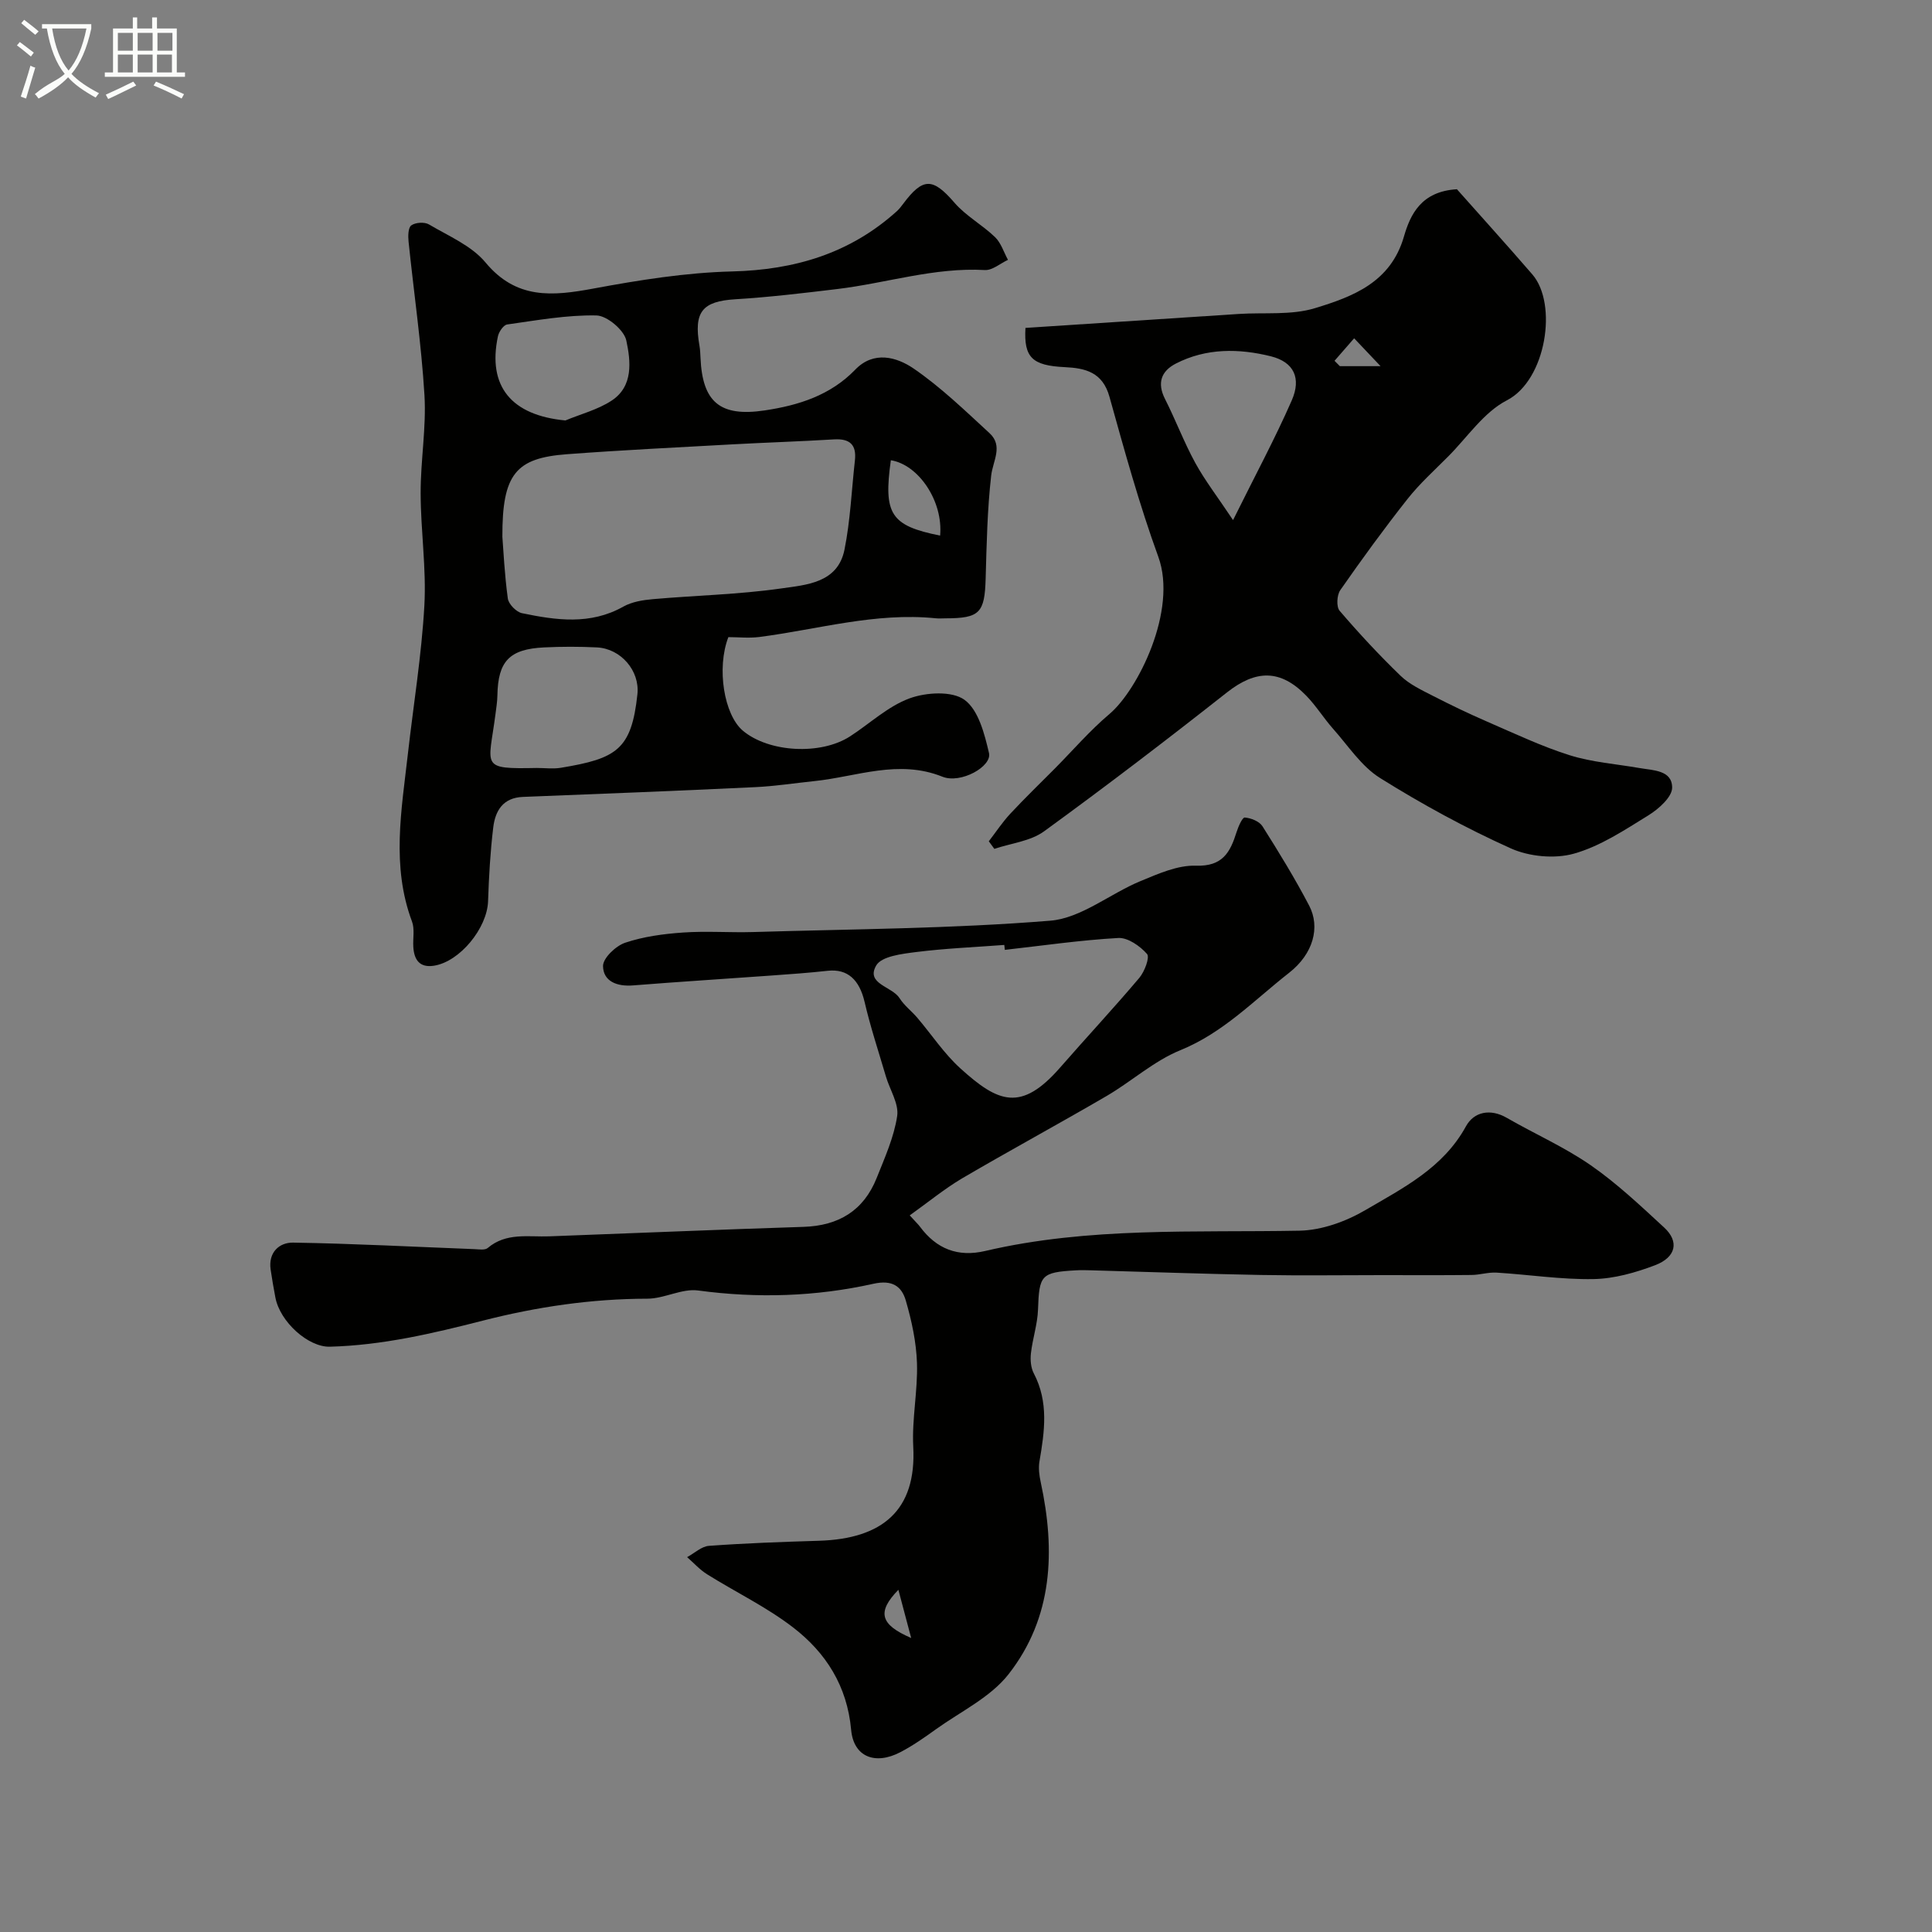
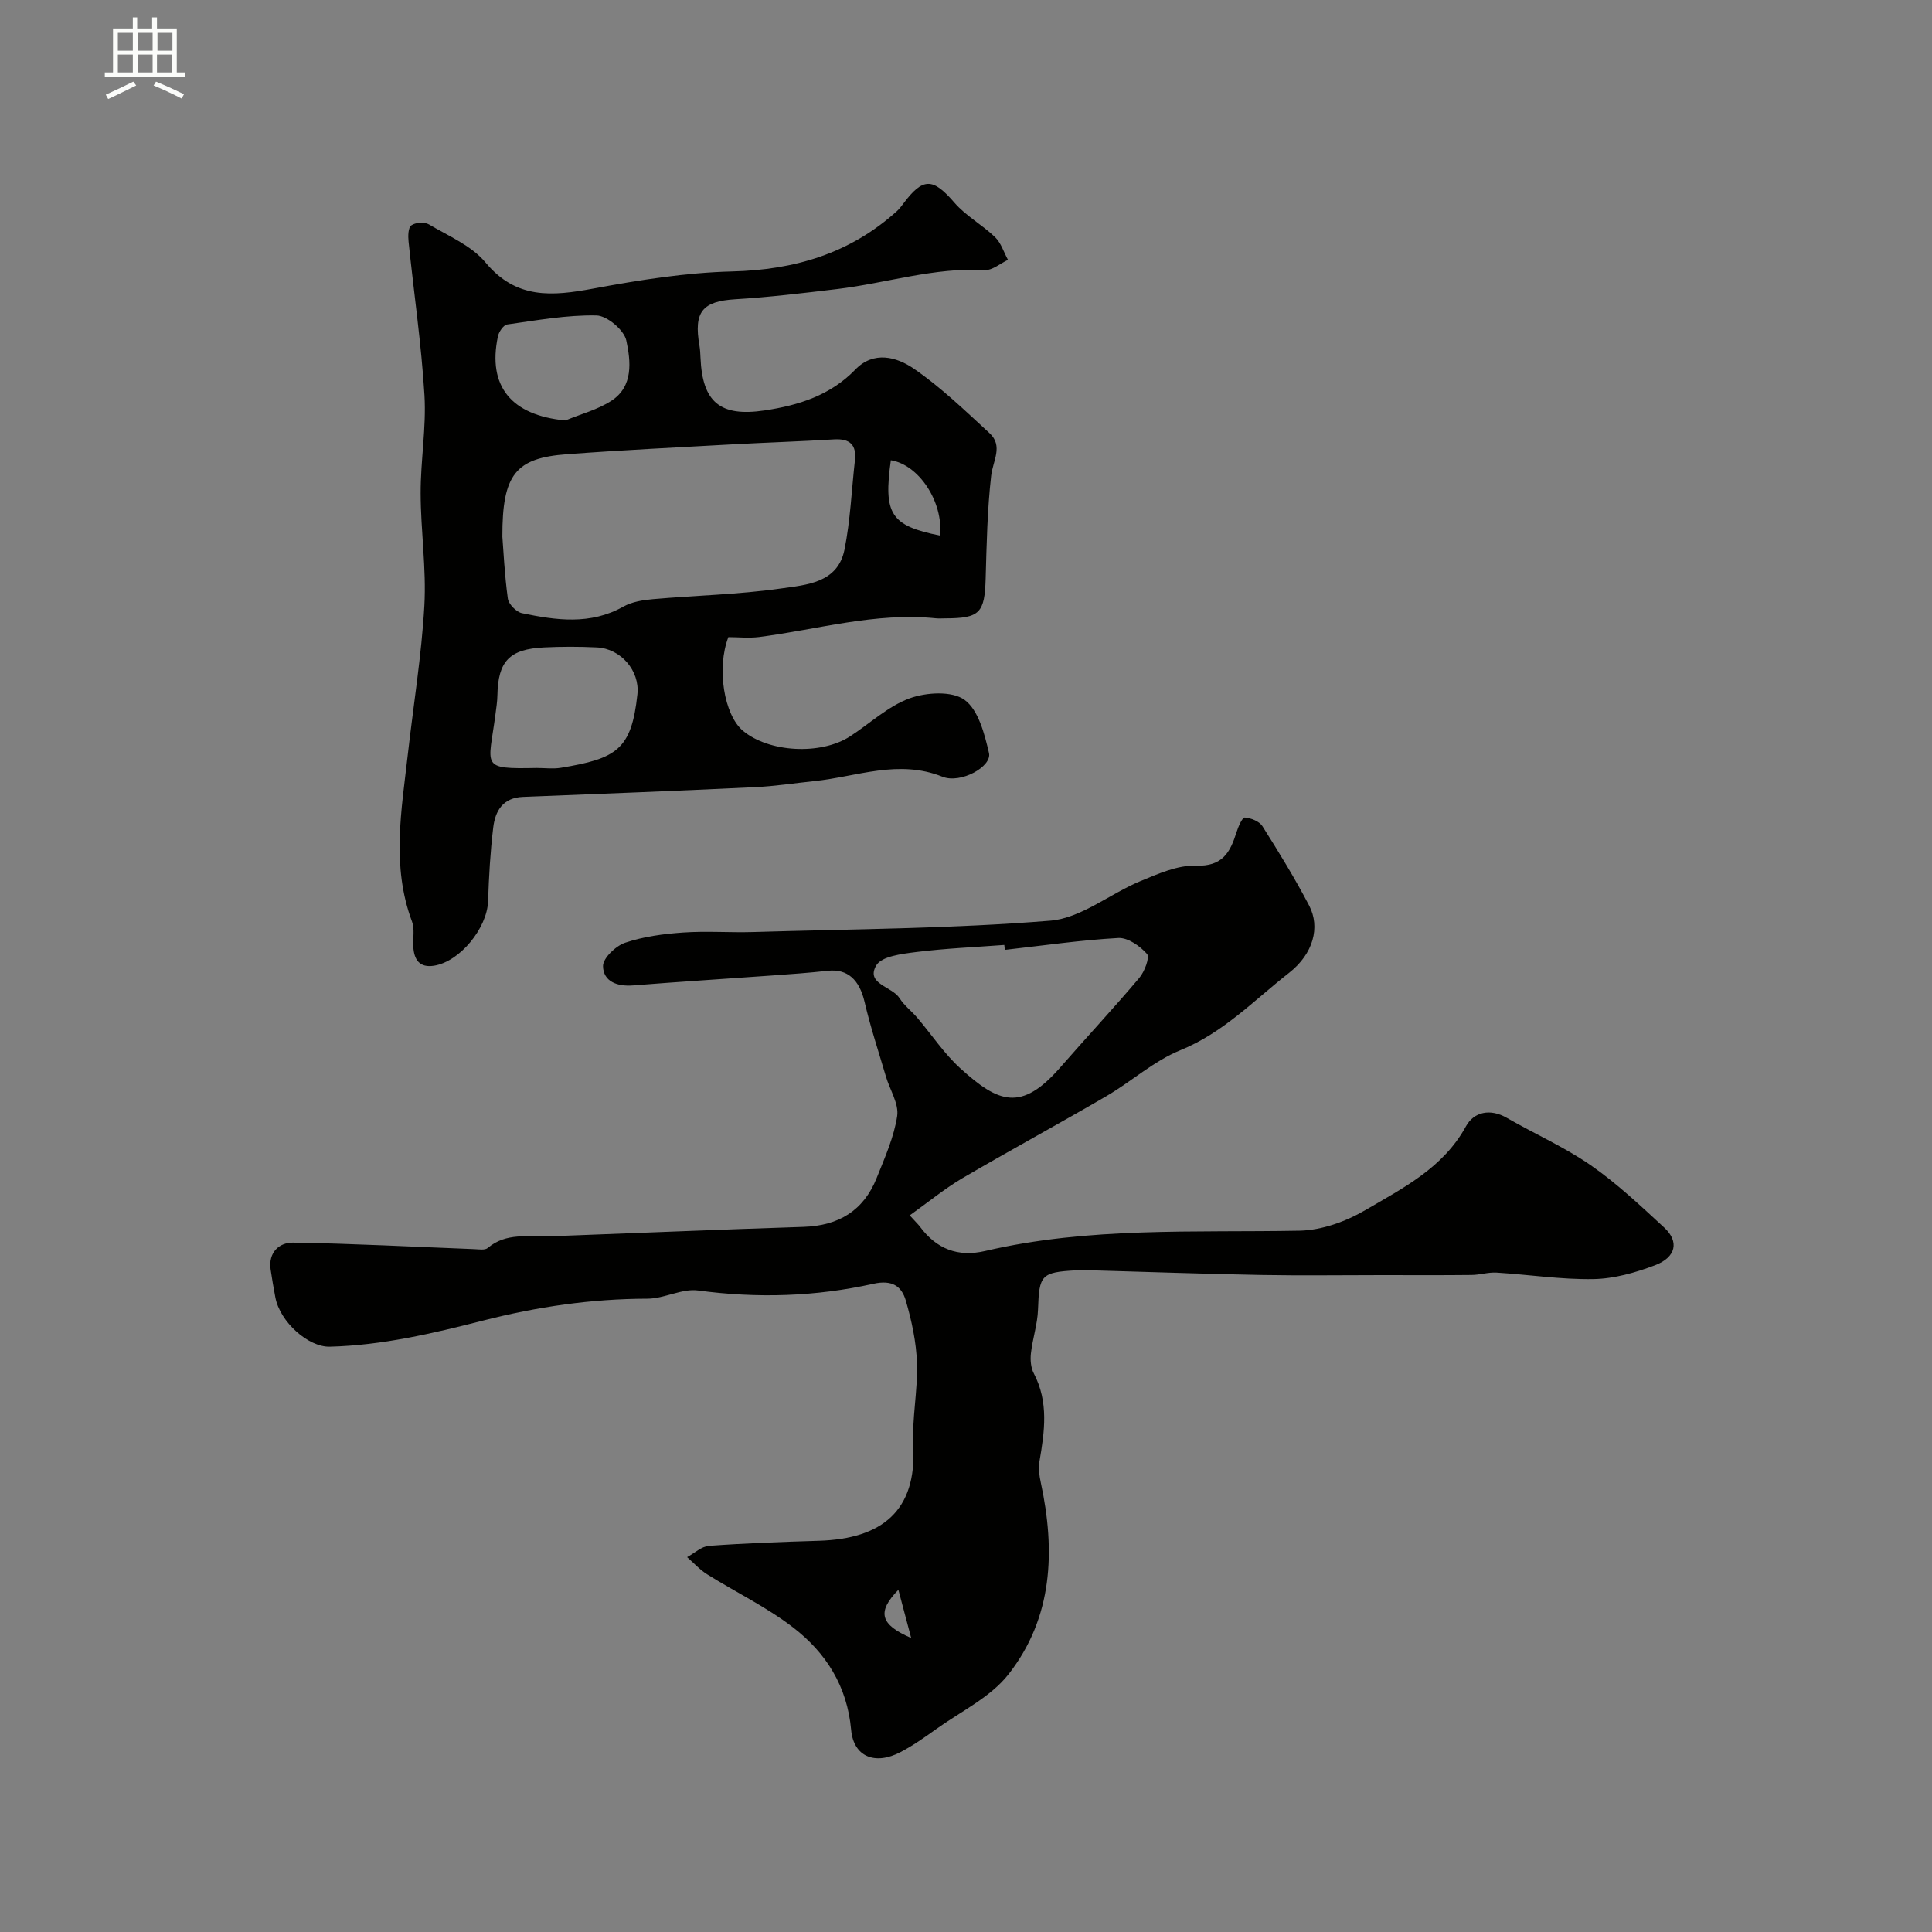
<svg xmlns="http://www.w3.org/2000/svg" enable-background="new 0 0 400 400" viewBox="0 0 400 400">
  <rect x="0" y="0" width="400" height="400" fill="#808080" stroke="none" />
-   <path d="m6.4 11.7c-1-.8-1.9-1.6-2.9-2.3l.6-.7c.9.7 1.9 1.4 2.9 2.2zm-2.1 8.3c.7-2.1 1.4-4.2 2-6.4.2.1.6.3 1 .4-.7 2.3-1.3 4.4-1.9 6.4zm3-12.8c-1.1-.9-2.1-1.7-2.9-2.4l.6-.7c1 .8 2 1.5 3 2.4zm1.4-1.3v-.9h10.2v.9c-.9 4.2-2.3 7.3-4.1 9.4 1.3 1.4 3.2 2.7 5.7 4-.2.2-.4.5-.7.9-2.5-1.4-4.4-2.7-5.7-4.2-1.4 1.5-3.5 3-6.1 4.4 0 0 0 0-.1-.1-.3-.4-.5-.7-.7-.8 2.7-2.3 4.7-2.8 6.2-4.2-1.8-2.2-3-5.3-3.7-9.4zm9.2 0h-7.1c.6 3.8 1.7 6.7 3.4 8.7 1.7-2 2.9-4.8 3.7-8.7z" fill="#fbfcfa" />
  <path d="m31.6 3.6h.9v2.3h4.1v9.1h1.7v.9h-16.6v-.9h1.7v-9.1h4.1v-2.3h.9v2.3h3.1v-2.3zm-4 13.3.6.8c-1.9.9-3.8 1.9-5.8 2.8-.2-.3-.3-.6-.5-.9 2-.9 3.9-1.8 5.7-2.7zm-3.2-10.1v3.7h3.1v-3.7zm0 4.5v3.7h3.1v-3.7zm4.1-4.5v3.7h3.1v-3.7zm0 4.5v3.7h3.1v-3.7zm9.1 9.1c-2.1-1.1-4.1-2-5.8-2.7l.5-.8c2.2.9 4.1 1.8 5.8 2.6zm-1.9-13.6h-3.1v3.7h3.1zm-3.2 4.5v3.7h3.1v-3.7z" fill="#fbfcfa" />
  <g fill="#010100">
    <path d="m188.35 251.63c1.45 1.59 1.82 1.93 2.11 2.33 3.42 4.61 7.84 6.37 13.52 5.04 21.46-5.02 43.31-3.79 65.08-4.2 4.61-.09 9.62-1.91 13.66-4.28 7.8-4.57 16.08-8.72 20.79-17.33 1.63-2.98 5-3.75 8.46-1.75 5.76 3.32 11.93 6.04 17.37 9.81s10.32 8.39 15.21 12.9c3.14 2.89 2.48 6.14-1.88 7.8-4.05 1.54-8.47 2.79-12.74 2.87-6.69.12-13.39-.93-20.1-1.34-1.71-.1-3.46.48-5.19.49-6.2.07-12.39.03-18.59.03-8.33 0-16.66.12-24.99-.03-11.77-.22-23.53-.64-35.3-.97-1-.03-2-.05-3 .01-7.22.4-7.61.98-7.85 8.1-.1 3.04-1.13 6.04-1.47 9.1-.15 1.35-.02 2.97.6 4.14 3.11 5.94 2.23 12.03 1.17 18.21-.24 1.4-.04 2.95.27 4.36 3.05 14.15 2.52 27.97-6.67 39.71-3.74 4.78-9.88 7.7-15 11.37-2.38 1.71-4.81 3.42-7.4 4.77-5.21 2.72-9.68.99-10.19-4.62-.82-9.08-5.22-15.97-12.01-21.2-5.5-4.24-11.89-7.3-17.81-11.01-1.52-.95-2.77-2.35-4.14-3.55 1.51-.81 2.97-2.23 4.53-2.34 7.57-.55 15.16-.82 22.75-1.05 13.11-.4 20.24-6.25 19.54-19.48-.3-5.73.95-11.54.77-17.29-.14-4.35-1.09-8.75-2.31-12.95-.86-2.96-2.8-4.36-6.7-3.49-11.96 2.67-24.07 3.04-36.31 1.39-3.36-.45-7 1.7-10.52 1.7-11.57.02-22.84 1.68-34.03 4.54-10.4 2.66-20.87 5.12-31.7 5.4-4.44.11-10.31-5.11-11.27-10.21-.36-1.92-.7-3.84-.98-5.77-.51-3.56 1.8-5.61 4.65-5.57 12.52.2 25.03.87 37.55 1.35.93.04 2.18.25 2.75-.24 3.84-3.25 8.38-2.25 12.76-2.41 17.53-.65 35.06-1.4 52.6-1.96 7.29-.23 12.46-3.35 15.17-10.13 1.67-4.19 3.58-8.43 4.24-12.81.38-2.56-1.52-5.44-2.33-8.19-1.51-5.13-3.2-10.22-4.41-15.42-1.08-4.63-3.53-6.91-7.62-6.47-3.91.43-7.84.71-11.77.99-9.53.69-19.06 1.28-28.58 2.04-3.27.26-6.14-.82-6.19-4-.02-1.65 2.64-4.19 4.59-4.84 3.81-1.28 7.94-1.83 11.98-2.11 4.81-.34 9.66.04 14.49-.1 20.52-.62 41.09-.69 61.53-2.35 6.4-.52 12.36-5.58 18.67-8.19 3.68-1.52 7.7-3.33 11.5-3.2 5.5.19 7.08-2.75 8.39-6.9.36-1.15 1.21-3.11 1.71-3.07 1.29.1 3.02.78 3.67 1.81 3.4 5.37 6.73 10.81 9.67 16.43 2.33 4.46.87 9.98-4.17 13.92-7.23 5.66-13.61 12.4-22.49 16.01-5.47 2.22-10.09 6.45-15.27 9.48-9.94 5.8-20.07 11.28-30 17.1-3.67 2.19-7.02 4.95-10.77 7.62zm19.69-54.97c-.04-.34-.07-.68-.11-1.02-6.09.46-12.2.71-18.25 1.47-2.92.37-7.17.87-8.27 2.78-2.22 3.84 3.29 4.32 4.84 6.78.96 1.52 2.49 2.66 3.67 4.05 2.98 3.5 5.55 7.43 8.92 10.48 7.83 7.1 12.57 9.09 20.67-.2 5.42-6.21 11.05-12.25 16.37-18.54 1.09-1.29 2.21-4.26 1.6-4.95-1.44-1.64-3.97-3.42-5.95-3.31-7.84.44-15.66 1.58-23.49 2.46zm-22.04 132.49c-4.52 4.64-3.74 7.22 2.65 9.98-.94-3.55-1.71-6.43-2.65-9.98z" />
    <path d="m150.8 131.91c-2.48 6.44-.89 16.09 3 19.37 5.36 4.51 16.11 5.11 22.19 1.18 4.11-2.66 7.85-6.23 12.32-7.87 3.44-1.26 8.8-1.58 11.39.31 2.88 2.1 4.14 7.05 5.06 11.01.65 2.78-5.85 6.42-9.64 4.9-9.12-3.66-17.72 0-26.53.91-4.08.42-8.15 1.06-12.24 1.25-16.02.76-32.04 1.4-48.07 2.02-4.17.16-5.74 2.89-6.16 6.32-.61 5.06-.9 10.18-1.07 15.28-.19 5.56-5.83 12.51-11.2 13.35-2.99.47-4.13-1.25-4.28-3.93-.1-1.75.31-3.67-.27-5.22-4.3-11.48-2.17-23.06-.86-34.64 1.16-10.25 2.84-20.47 3.42-30.76.43-7.72-.76-15.52-.77-23.28-.02-6.76 1.19-13.57.79-20.29-.64-10.62-2.2-21.19-3.29-31.79-.12-1.14-.1-2.9.57-3.37.86-.62 2.74-.74 3.66-.19 4.06 2.4 8.8 4.39 11.69 7.86 6.38 7.69 13.84 6.99 22.31 5.42 9.48-1.76 19.12-3.31 28.73-3.55 13-.32 24.44-3.73 34.14-12.48.48-.44.89-.97 1.28-1.49 4.14-5.57 6.18-5.43 10.65-.25 2.37 2.74 5.76 4.57 8.4 7.12 1.24 1.2 1.8 3.11 2.67 4.7-1.59.74-3.23 2.19-4.77 2.11-10.49-.59-20.42 2.72-30.64 3.94-7 .84-14.02 1.68-21.05 2.11-6.8.42-8.65 2.57-7.41 9.63.14.81.17 1.65.21 2.47.39 9.2 4.05 12.3 13.31 10.91 7-1.05 13.58-3.11 18.74-8.45 3.81-3.95 8.57-2.61 12.06-.23 5.65 3.87 10.66 8.72 15.73 13.39 2.89 2.66.68 5.75.34 8.81-.8 7.04-.94 14.16-1.14 21.26-.2 7.15-1.21 8.26-8.33 8.27-.67 0-1.34.06-2-.01-12.47-1.27-24.42 2.31-36.59 3.88-2.15.26-4.33.02-6.35.02zm-46.79-20.78c.21 2.64.44 7.75 1.13 12.79.16 1.16 1.75 2.78 2.92 3.03 7.08 1.47 14.16 2.49 21-1.36 1.77-.99 4.02-1.36 6.09-1.54 8.84-.78 17.76-.96 26.52-2.21 5.22-.75 11.77-1.1 13.17-8.03 1.22-6.06 1.47-12.32 2.16-18.49.36-3.24-1.05-4.54-4.31-4.35-7.09.43-14.18.65-21.27 1.04-11.35.63-22.71 1.18-34.04 2.03-10.57.79-13.41 4.07-13.37 17.09zm7.14 47.87c1.66 0 3.36.23 4.98-.04 11.51-1.91 14.61-3.72 15.84-15.22.52-4.89-3.45-9.45-8.37-9.7-3.65-.18-7.32-.18-10.97 0-7.18.35-9.52 2.87-9.65 9.93-.02 1.31-.24 2.61-.4 3.91-1.42 10.95-3.29 11.35 8.57 11.12zm5.91-71.95c3.2-1.33 6.68-2.22 9.53-4.08 4.6-2.99 3.99-8.22 3.08-12.48-.46-2.16-4-5.14-6.19-5.18-6.15-.12-12.34 1.01-18.48 1.87-.76.11-1.71 1.51-1.91 2.45-2.2 10.37 2.8 16.37 13.97 17.42zm77.58 23.84c.66-7.1-4.45-14.69-10.2-15.6-1.56 11.16-.04 13.55 10.2 15.6z" />
-     <path d="m212.31 67.89c14.96-.98 29.57-1.94 44.19-2.89 5.28-.34 10.84.3 15.76-1.2 7.81-2.38 15.65-5.32 18.4-14.79 1.33-4.6 3.57-9.39 10.98-9.83 4.8 5.41 10.28 11.46 15.62 17.64 5.28 6.11 2.88 21.86-5.27 26.06-4.78 2.46-8.18 7.63-12.15 11.62-2.87 2.88-5.92 5.63-8.43 8.81-4.85 6.14-9.46 12.47-13.93 18.89-.7 1.01-.83 3.42-.13 4.25 4 4.67 8.2 9.19 12.62 13.46 1.83 1.77 4.31 2.93 6.62 4.12 3.73 1.91 7.51 3.73 11.36 5.4 5.63 2.44 11.22 5.1 17.06 6.94 4.62 1.45 9.59 1.8 14.4 2.64 2.85.5 6.79.42 6.79 4.06 0 1.94-2.79 4.42-4.89 5.72-4.94 3.05-9.97 6.41-15.45 7.95-3.99 1.12-9.24.62-13.06-1.09-9.33-4.2-18.39-9.14-27.07-14.57-3.86-2.41-6.59-6.66-9.72-10.18-1.95-2.2-3.52-4.76-5.56-6.86-5.38-5.54-10.46-5.37-16.41-.69-12.45 9.81-25.06 19.45-37.88 28.77-2.82 2.05-6.83 2.46-10.29 3.63-.38-.52-.77-1.05-1.15-1.57 1.48-1.92 2.82-3.96 4.46-5.72 3-3.22 6.17-6.28 9.27-9.4 3.73-3.77 7.22-7.83 11.26-11.24 5.83-4.92 14.15-21.46 10.1-32.56-3.94-10.83-7.01-22-10.11-33.12-1.42-5.08-4.97-5.93-9.29-6.13-6.69-.33-8.46-1.98-8.1-8.12zm42.98 39.79c4.6-9.29 8.7-16.89 12.15-24.77 2.02-4.61.46-7.95-4.31-9.14-6.59-1.64-13.39-1.74-19.69 1.51-3.01 1.55-3.92 3.99-2.25 7.3 2.21 4.36 3.94 8.98 6.28 13.26 2 3.65 4.58 6.98 7.82 11.84zm30.54-31.87c-2.31-2.43-3.89-4.1-5.47-5.77-1.35 1.55-2.71 3.11-4.06 4.66.37.37.73.74 1.1 1.11z" />
  </g>
</svg>